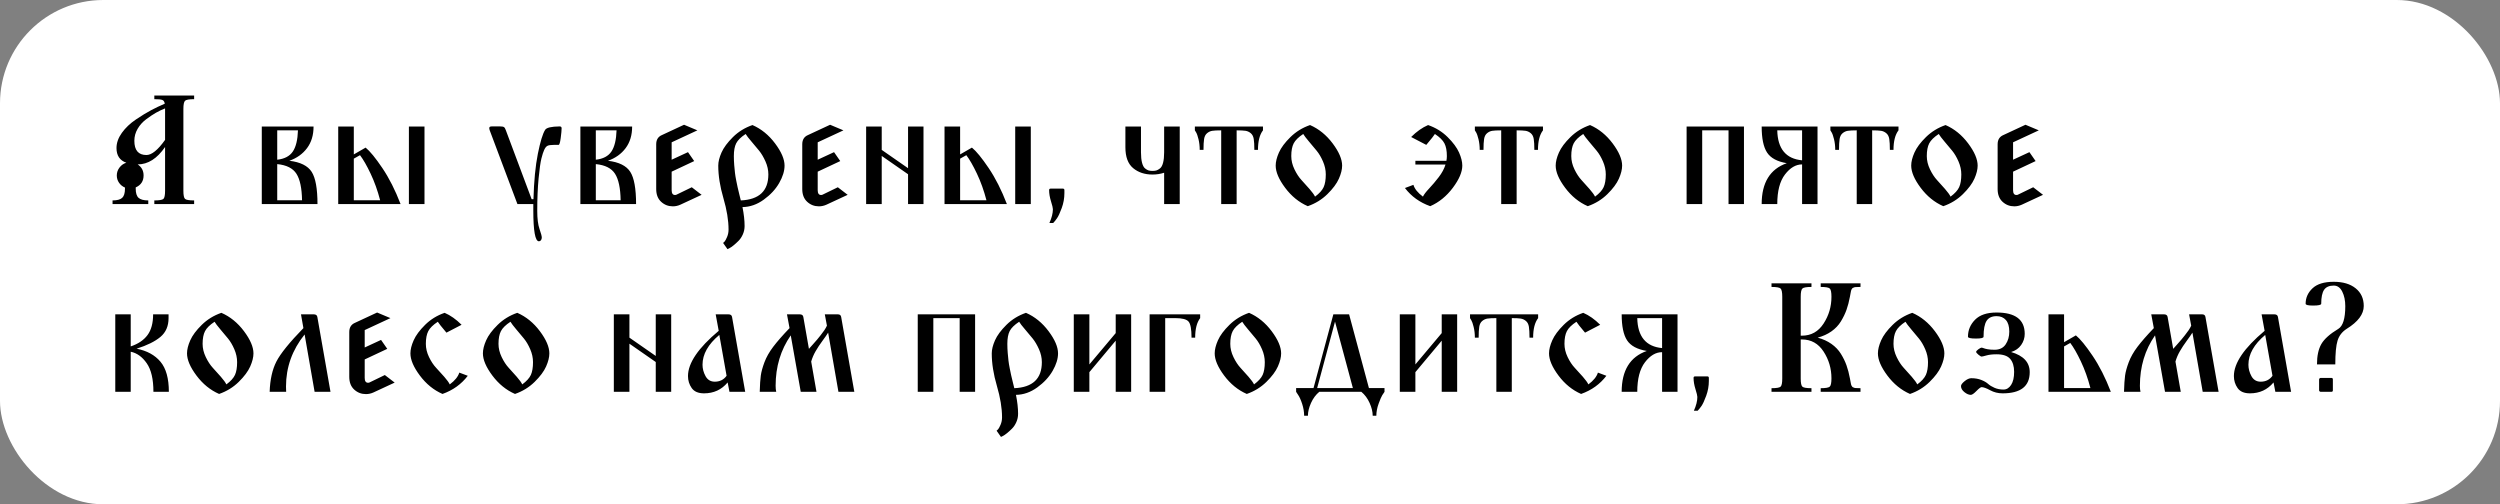
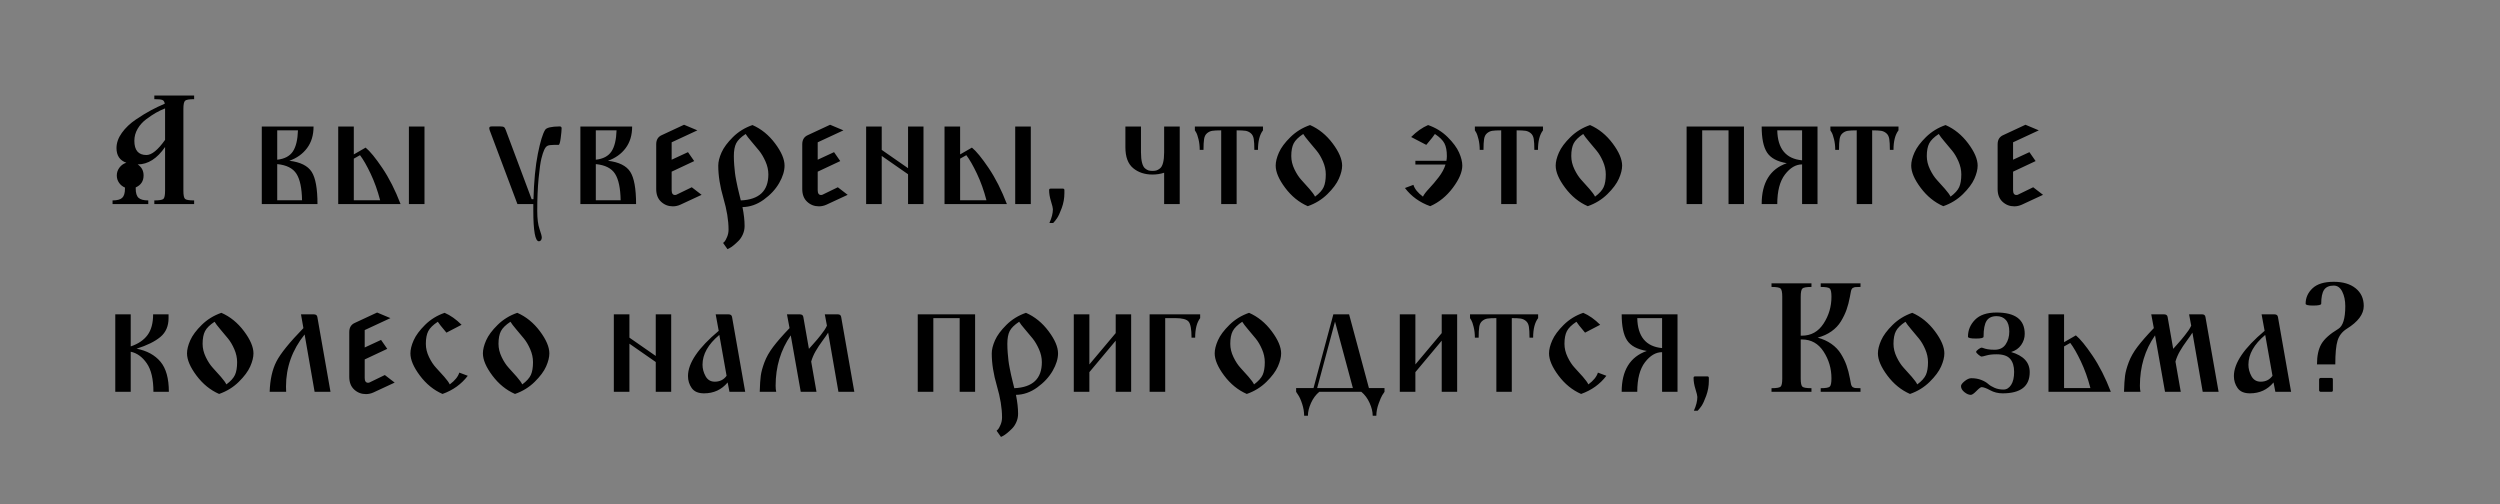
<svg xmlns="http://www.w3.org/2000/svg" width="466" height="94" viewBox="0 0 466 94" fill="none">
  <rect x="0" y="0" width="466" height="94" fill="#808080" stroke="none" />
-   <rect width="466" height="94" rx="19.259" fill="white" />
  <path d="M20.98 38.037V37.359C21.827 37.359 22.424 37.2 22.772 36.88C23.12 36.56 23.294 35.987 23.294 35.159V34.962C22.842 34.773 22.475 34.477 22.193 34.073C21.911 33.669 21.77 33.212 21.77 32.705C21.77 32.159 21.939 31.666 22.278 31.224C22.616 30.782 23.04 30.485 23.547 30.335C22.325 29.902 21.714 28.99 21.714 27.598C21.714 26.639 22.047 25.694 22.715 24.763C23.383 23.832 24.253 23.004 25.325 22.28C26.397 21.556 27.351 20.973 28.188 20.531C29.025 20.089 29.867 19.689 30.713 19.332C30.657 18.956 30.502 18.721 30.248 18.627C29.994 18.533 29.5 18.486 28.767 18.486V17.809H36.186V18.486C35.265 18.486 34.7 18.585 34.494 18.782C34.287 18.98 34.183 19.492 34.183 20.32V35.554C34.183 36.382 34.287 36.889 34.494 37.077C34.7 37.266 35.265 37.359 36.186 37.359V38.037H28.767V37.359C29.688 37.359 30.253 37.266 30.459 37.077C30.666 36.889 30.77 36.382 30.77 35.554V27.401C29.284 29.564 27.582 30.645 25.663 30.645C26.397 31.134 26.764 31.821 26.764 32.705C26.764 33.758 26.275 34.501 25.297 34.933V35.159C25.297 35.987 25.475 36.56 25.833 36.88C26.19 37.2 26.792 37.359 27.638 37.359V38.037H20.98ZM25.043 26.244C25.043 28.012 25.795 28.896 27.3 28.896C28.278 28.896 29.434 27.956 30.77 26.075V20.32V20.207C30.187 20.433 29.622 20.701 29.077 21.011C28.532 21.321 27.925 21.726 27.257 22.224C26.59 22.722 26.054 23.32 25.649 24.015C25.245 24.711 25.043 25.454 25.043 26.244ZM48.797 38.037V23.592H58.446C58.446 25.191 58.041 26.531 57.232 27.612C56.424 28.694 55.323 29.479 53.932 29.968C55.982 30.212 57.369 30.899 58.093 32.028C58.817 33.156 59.179 35.159 59.179 38.037H48.797ZM51.675 37.331H56.301C56.264 35.074 55.916 33.429 55.258 32.394C54.599 31.36 53.405 30.758 51.675 30.589V37.331ZM51.675 29.771C53.029 29.62 53.997 29.112 54.581 28.247C55.163 27.382 55.483 26.065 55.54 24.297H51.675V29.771ZM63.044 38.037V23.592H65.95V28.783L68.15 27.514C68.959 28.172 69.998 29.441 71.268 31.322C72.537 33.203 73.67 35.441 74.667 38.037H63.044ZM65.95 37.331H70.859C70.388 35.526 69.796 33.871 69.081 32.366C68.367 30.861 67.708 29.714 67.106 28.924L65.95 29.573V37.331ZM76.219 38.037V23.592H79.125V38.037H76.219ZM91.199 23.874C91.199 23.667 91.35 23.564 91.651 23.564H93.231C93.569 23.564 93.804 23.606 93.936 23.691C94.068 23.776 94.18 23.959 94.275 24.241L99.099 37.134H99.437C99.531 33.748 99.804 30.927 100.255 28.67C100.707 26.413 101.158 24.927 101.61 24.213C101.854 23.799 102.757 23.583 104.318 23.564C104.562 23.564 104.685 23.677 104.685 23.902C104.685 24.279 104.628 24.89 104.515 25.736C104.403 26.583 104.271 27.006 104.12 27.006H103.246C102.663 27.006 102.258 27.067 102.033 27.189C101.807 27.311 101.61 27.561 101.44 27.937C101.271 28.294 101.097 28.83 100.918 29.545C100.74 30.26 100.566 31.491 100.396 33.241C100.227 34.99 100.143 37.012 100.143 39.306C100.143 40.754 100.284 41.883 100.566 42.692C100.848 43.5 100.989 44.027 100.989 44.271C100.989 44.478 100.937 44.648 100.834 44.779C100.73 44.911 100.603 44.977 100.453 44.977C99.757 44.977 99.409 43.049 99.409 39.193V38.037H96.447L91.284 24.297C91.228 24.128 91.199 23.987 91.199 23.874ZM108.183 38.037V23.592H117.831C117.831 25.191 117.427 26.531 116.618 27.612C115.809 28.694 114.709 29.479 113.317 29.968C115.367 30.212 116.755 30.899 117.479 32.028C118.203 33.156 118.565 35.159 118.565 38.037H108.183ZM111.06 37.331H115.687C115.65 35.074 115.302 33.429 114.643 32.394C113.985 31.36 112.791 30.758 111.06 30.589V37.331ZM111.06 29.771C112.415 29.62 113.383 29.112 113.966 28.247C114.549 27.382 114.869 26.065 114.926 24.297H111.06V29.771ZM122.317 35.244V26.893C122.317 26.047 122.674 25.473 123.389 25.172L127.508 23.254L129.991 24.297L125.195 26.526V29.771L128.241 28.36L129.398 30.024L125.195 31.999V35.441C125.195 36.043 125.401 36.344 125.815 36.344C125.947 36.344 126.041 36.325 126.097 36.288L128.947 34.905L130.781 36.316L126.831 38.15C126.379 38.356 125.909 38.46 125.42 38.46C124.574 38.46 123.845 38.178 123.234 37.613C122.623 37.049 122.317 36.259 122.317 35.244ZM133.884 30.871C133.884 30.156 134.086 29.343 134.49 28.43C134.895 27.518 135.605 26.559 136.62 25.553C137.636 24.547 138.849 23.799 140.26 23.31C141.896 24.025 143.302 25.167 144.477 26.738C145.653 28.308 146.241 29.686 146.241 30.871C146.241 31.868 145.907 32.949 145.239 34.115C144.571 35.281 143.612 36.316 142.361 37.218C141.111 38.121 139.79 38.582 138.398 38.601C138.661 39.917 138.793 41.093 138.793 42.127C138.793 42.673 138.685 43.19 138.468 43.679C138.252 44.168 137.984 44.572 137.664 44.892C137.344 45.212 137.034 45.494 136.733 45.738C136.432 45.983 136.169 46.162 135.943 46.275L135.605 46.444L134.787 45.287C134.862 45.231 134.956 45.141 135.069 45.019C135.182 44.897 135.332 44.619 135.52 44.187C135.708 43.754 135.802 43.293 135.802 42.804C135.802 41.074 135.483 39.118 134.843 36.936C134.204 34.755 133.884 32.733 133.884 30.871ZM136.79 29.093C136.79 29.658 136.813 30.222 136.86 30.786C136.907 31.35 136.954 31.835 137.001 32.239C137.048 32.644 137.128 33.128 137.241 33.692C137.354 34.256 137.439 34.665 137.495 34.919C137.551 35.173 137.655 35.606 137.805 36.217C137.956 36.828 138.05 37.209 138.087 37.359C141.51 37.209 143.222 35.592 143.222 32.507C143.222 31.698 143.043 30.894 142.686 30.095C142.329 29.296 141.938 28.633 141.515 28.106C141.092 27.579 140.612 27.006 140.076 26.385C139.54 25.765 139.178 25.294 138.99 24.975C138.106 25.558 137.518 26.136 137.227 26.71C136.935 27.283 136.79 28.078 136.79 29.093ZM149.541 35.244V26.893C149.541 26.047 149.899 25.473 150.613 25.172L154.732 23.254L157.215 24.297L152.419 26.526V29.771L155.466 28.36L156.623 30.024L152.419 31.999V35.441C152.419 36.043 152.626 36.344 153.04 36.344C153.171 36.344 153.265 36.325 153.322 36.288L156.171 34.905L158.005 36.316L154.055 38.15C153.604 38.356 153.134 38.46 152.645 38.46C151.798 38.46 151.07 38.178 150.458 37.613C149.847 37.049 149.541 36.259 149.541 35.244ZM161.447 38.037V23.592H164.353V27.937L169.261 31.35V23.592H172.139V38.037H169.261V32.479L164.353 29.065V38.037H161.447ZM176.06 38.037V23.592H178.966V28.783L181.167 27.514C181.976 28.172 183.015 29.441 184.284 31.322C185.554 33.203 186.687 35.441 187.684 38.037H176.06ZM178.966 37.331H183.875C183.405 35.526 182.813 33.871 182.098 32.366C181.383 30.861 180.725 29.714 180.123 28.924L178.966 29.573V37.331ZM189.235 38.037V23.592H192.141V38.037H189.235ZM195.555 35.441C195.555 35.253 195.649 35.159 195.837 35.159H198.122C198.31 35.159 198.404 35.253 198.404 35.441V36.005C198.404 36.946 198.24 37.867 197.911 38.77C197.581 39.673 197.285 40.312 197.022 40.688C196.759 41.065 196.523 41.356 196.317 41.563H195.611C196.044 40.604 196.26 39.748 196.26 38.996C196.26 38.77 196.143 38.281 195.907 37.529C195.672 36.776 195.555 36.081 195.555 35.441ZM209.774 27.457V23.592H212.679V28.388C212.679 29.178 212.745 29.827 212.877 30.335C213.009 30.843 213.197 31.195 213.441 31.393C213.686 31.59 213.907 31.717 214.104 31.774C214.302 31.83 214.541 31.858 214.824 31.858C215.106 31.858 215.345 31.83 215.543 31.774C215.74 31.717 215.966 31.59 216.22 31.393C216.474 31.195 216.667 30.843 216.798 30.335C216.93 29.827 216.996 29.178 216.996 28.388V23.592H219.902V38.037H216.996V32.197C216.319 32.422 215.595 32.535 214.824 32.535C213.375 32.535 212.172 32.136 211.212 31.336C210.253 30.537 209.774 29.244 209.774 27.457ZM222.723 24.297V23.592H235.418V24.297C234.797 25.106 234.487 26.319 234.487 27.937H233.81C233.81 27.053 233.772 26.376 233.697 25.905C233.622 25.435 233.439 25.078 233.147 24.834C232.856 24.589 232.531 24.439 232.174 24.382C231.816 24.326 231.262 24.297 230.509 24.297V38.037H227.632V24.297C226.879 24.297 226.325 24.326 225.967 24.382C225.61 24.439 225.285 24.589 224.994 24.834C224.702 25.078 224.519 25.435 224.444 25.905C224.369 26.376 224.331 27.053 224.331 27.937H223.626C223.626 27.222 223.55 26.559 223.4 25.948C223.249 25.337 223.099 24.909 222.949 24.664L222.723 24.297ZM237.788 30.871C237.788 30.156 237.99 29.343 238.394 28.43C238.799 27.518 239.514 26.559 240.539 25.553C241.564 24.547 242.781 23.799 244.192 23.31C245.828 24.025 247.234 25.167 248.41 26.738C249.585 28.308 250.173 29.686 250.173 30.871C250.173 31.585 249.971 32.399 249.566 33.311C249.162 34.223 248.447 35.182 247.422 36.189C246.397 37.195 245.179 37.943 243.769 38.432C242.133 37.717 240.727 36.574 239.551 35.004C238.376 33.433 237.788 32.056 237.788 30.871ZM240.694 29.093C240.694 29.921 240.891 30.744 241.286 31.562C241.681 32.38 242.118 33.048 242.598 33.565C243.078 34.082 243.576 34.637 244.093 35.23C244.61 35.822 244.954 36.297 245.123 36.654C245.932 36.052 246.468 35.46 246.731 34.877C246.994 34.294 247.126 33.504 247.126 32.507C247.126 31.698 246.952 30.894 246.604 30.095C246.256 29.296 245.866 28.633 245.433 28.106C245.001 27.579 244.521 27.006 243.995 26.385C243.468 25.765 243.111 25.294 242.922 24.975C242.038 25.558 241.446 26.141 241.145 26.724C240.844 27.307 240.694 28.097 240.694 29.093ZM261.881 35.046L263.461 34.454C263.686 35.206 264.279 35.94 265.238 36.654C265.407 36.278 265.793 35.77 266.395 35.131C266.997 34.491 267.594 33.786 268.186 33.015C268.779 32.244 269.197 31.463 269.442 30.673H263.827V29.968H269.611C269.667 29.686 269.695 29.394 269.695 29.093C269.695 28.097 269.545 27.307 269.244 26.724C268.943 26.141 268.351 25.558 267.467 24.975C267.316 25.238 266.78 25.915 265.859 27.006L263.037 25.539C264.053 24.523 265.106 23.78 266.197 23.31C267.608 23.799 268.821 24.547 269.837 25.553C270.852 26.559 271.562 27.518 271.967 28.43C272.371 29.343 272.573 30.156 272.573 30.871C272.573 32.056 271.985 33.433 270.81 35.004C269.634 36.574 268.228 37.717 266.592 38.432C264.636 37.736 263.066 36.607 261.881 35.046ZM274.915 24.297V23.592H287.61V24.297C286.989 25.106 286.679 26.319 286.679 27.937H286.002C286.002 27.053 285.964 26.376 285.889 25.905C285.814 25.435 285.63 25.078 285.339 24.834C285.047 24.589 284.723 24.439 284.366 24.382C284.008 24.326 283.453 24.297 282.701 24.297V38.037H279.824V24.297C279.071 24.297 278.516 24.326 278.159 24.382C277.802 24.439 277.477 24.589 277.186 24.834C276.894 25.078 276.711 25.435 276.636 25.905C276.56 26.376 276.523 27.053 276.523 27.937H275.817C275.817 27.222 275.742 26.559 275.592 25.948C275.441 25.337 275.291 24.909 275.14 24.664L274.915 24.297ZM289.98 30.871C289.98 30.156 290.182 29.343 290.586 28.43C290.991 27.518 291.705 26.559 292.73 25.553C293.755 24.547 294.973 23.799 296.384 23.31C298.02 24.025 299.426 25.167 300.601 26.738C301.777 28.308 302.365 29.686 302.365 30.871C302.365 31.585 302.163 32.399 301.758 33.311C301.354 34.223 300.639 35.182 299.614 36.189C298.589 37.195 297.371 37.943 295.961 38.432C294.324 37.717 292.918 36.574 291.743 35.004C290.567 33.433 289.98 32.056 289.98 30.871ZM292.886 29.093C292.886 29.921 293.083 30.744 293.478 31.562C293.873 32.38 294.31 33.048 294.79 33.565C295.269 34.082 295.768 34.637 296.285 35.23C296.802 35.822 297.146 36.297 297.315 36.654C298.124 36.052 298.66 35.46 298.923 34.877C299.186 34.294 299.318 33.504 299.318 32.507C299.318 31.698 299.144 30.894 298.796 30.095C298.448 29.296 298.058 28.633 297.625 28.106C297.193 27.579 296.713 27.006 296.186 26.385C295.66 25.765 295.302 25.294 295.114 24.975C294.23 25.558 293.638 26.141 293.337 26.724C293.036 27.307 292.886 28.097 292.886 29.093ZM314.383 38.037V23.592H325.075V38.037H322.198V24.297H317.289V38.037H314.383ZM328.376 38.037C328.376 34.049 329.937 31.51 333.059 30.419C331.272 30.119 330.045 29.456 329.378 28.43C328.71 27.405 328.376 25.793 328.376 23.592H338.786V38.037H335.909V30.645C334.742 30.645 333.68 31.27 332.721 32.521C331.761 33.772 331.282 35.61 331.282 38.037H328.376ZM331.282 24.297C331.357 27.739 332.899 29.601 335.909 29.883V24.297H331.282ZM341.184 24.297V23.592H353.879V24.297C353.259 25.106 352.948 26.319 352.948 27.937H352.271C352.271 27.053 352.234 26.376 352.159 25.905C352.083 25.435 351.9 25.078 351.608 24.834C351.317 24.589 350.992 24.439 350.635 24.382C350.278 24.326 349.723 24.297 348.971 24.297V38.037H346.093V24.297C345.341 24.297 344.786 24.326 344.429 24.382C344.071 24.439 343.747 24.589 343.455 24.834C343.164 25.078 342.98 25.435 342.905 25.905C342.83 26.376 342.792 27.053 342.792 27.937H342.087C342.087 27.222 342.012 26.559 341.861 25.948C341.711 25.337 341.56 24.909 341.41 24.664L341.184 24.297ZM356.249 30.871C356.249 30.156 356.451 29.343 356.856 28.43C357.26 27.518 357.975 26.559 359 25.553C360.025 24.547 361.243 23.799 362.653 23.31C364.29 24.025 365.696 25.167 366.871 26.738C368.047 28.308 368.634 29.686 368.634 30.871C368.634 31.585 368.432 32.399 368.028 33.311C367.623 34.223 366.909 35.182 365.884 36.189C364.859 37.195 363.641 37.943 362.23 38.432C360.594 37.717 359.188 36.574 358.013 35.004C356.837 33.433 356.249 32.056 356.249 30.871ZM359.155 29.093C359.155 29.921 359.353 30.744 359.748 31.562C360.143 32.38 360.58 33.048 361.059 33.565C361.539 34.082 362.037 34.637 362.555 35.23C363.072 35.822 363.415 36.297 363.584 36.654C364.393 36.052 364.929 35.46 365.192 34.877C365.456 34.294 365.587 33.504 365.587 32.507C365.587 31.698 365.413 30.894 365.065 30.095C364.718 29.296 364.327 28.633 363.895 28.106C363.462 27.579 362.982 27.006 362.456 26.385C361.929 25.765 361.572 25.294 361.384 24.975C360.5 25.558 359.907 26.141 359.606 26.724C359.306 27.307 359.155 28.097 359.155 29.093ZM372.358 35.244V26.893C372.358 26.047 372.716 25.473 373.43 25.172L377.549 23.254L380.032 24.297L375.236 26.526V29.771L378.283 28.36L379.439 30.024L375.236 31.999V35.441C375.236 36.043 375.443 36.344 375.856 36.344C375.988 36.344 376.082 36.325 376.139 36.288L378.988 34.905L380.822 36.316L376.872 38.15C376.421 38.356 375.951 38.46 375.462 38.46C374.615 38.46 373.886 38.178 373.275 37.613C372.664 37.049 372.358 36.259 372.358 35.244ZM21.488 73.037V58.592H24.366V64.573C25.757 64.103 26.801 63.398 27.497 62.457C28.193 61.517 28.541 60.228 28.541 58.592H31.419V59.297C31.419 60.783 30.916 61.949 29.909 62.796C28.903 63.642 27.422 64.376 25.466 64.996C27.384 65.372 28.865 66.181 29.909 67.422C30.953 68.664 31.475 70.535 31.475 73.037H28.597C28.597 70.686 28.184 68.913 27.356 67.719C26.529 66.524 25.532 65.805 24.366 65.561V73.037H21.488ZM34.86 65.871C34.86 65.156 35.063 64.343 35.467 63.431C35.871 62.518 36.586 61.559 37.611 60.553C38.636 59.547 39.854 58.799 41.264 58.31C42.901 59.025 44.307 60.167 45.482 61.738C46.658 63.308 47.245 64.686 47.245 65.871C47.245 66.585 47.043 67.399 46.639 68.311C46.234 69.223 45.52 70.183 44.495 71.189C43.47 72.195 42.252 72.943 40.841 73.432C39.205 72.717 37.799 71.574 36.624 70.004C35.448 68.433 34.86 67.056 34.86 65.871ZM37.766 64.094C37.766 64.921 37.964 65.744 38.359 66.562C38.754 67.38 39.191 68.048 39.67 68.565C40.15 69.082 40.648 69.637 41.166 70.23C41.683 70.822 42.026 71.297 42.196 71.654C43.004 71.052 43.54 70.46 43.803 69.877C44.067 69.294 44.199 68.504 44.199 67.507C44.199 66.698 44.025 65.894 43.677 65.095C43.329 64.296 42.938 63.633 42.506 63.106C42.073 62.579 41.594 62.006 41.067 61.385C40.54 60.764 40.183 60.294 39.995 59.975C39.111 60.558 38.519 61.141 38.218 61.724C37.917 62.307 37.766 63.097 37.766 64.094ZM50.264 73.037C50.339 70.761 50.758 68.88 51.52 67.394C52.281 65.908 53.96 63.83 56.555 61.16L56.104 58.592H58.474C58.869 58.592 59.094 58.752 59.151 59.072L61.605 73.037H58.643L56.781 62.344C54.468 65.222 53.311 68.457 53.311 72.049C53.311 72.501 53.32 72.83 53.339 73.037H50.264ZM65.103 70.244V61.893C65.103 61.047 65.461 60.473 66.175 60.172L70.294 58.254L72.777 59.297L67.981 61.526V64.771L71.028 63.36L72.185 65.025L67.981 66.999V70.441C67.981 71.043 68.188 71.344 68.602 71.344C68.733 71.344 68.827 71.325 68.884 71.287L71.733 69.905L73.567 71.316L69.617 73.15C69.166 73.356 68.696 73.46 68.207 73.46C67.36 73.46 66.632 73.178 66.02 72.613C65.409 72.049 65.103 71.259 65.103 70.244ZM76.501 65.871C76.501 65.156 76.703 64.343 77.108 63.431C77.512 62.518 78.222 61.559 79.238 60.553C80.253 59.547 81.466 58.799 82.877 58.31C83.968 58.78 85.021 59.523 86.037 60.539L83.215 62.006C82.294 60.915 81.758 60.238 81.607 59.975C80.723 60.558 80.131 61.141 79.83 61.724C79.529 62.307 79.379 63.097 79.379 64.094C79.379 64.921 79.576 65.744 79.971 66.562C80.366 67.38 80.808 68.048 81.297 68.565C81.786 69.082 82.289 69.637 82.806 70.23C83.324 70.822 83.667 71.297 83.836 71.654C84.795 70.939 85.388 70.206 85.613 69.454L87.193 70.046C86.008 71.607 84.438 72.736 82.482 73.432C80.846 72.717 79.44 71.574 78.264 70.004C77.089 68.433 76.501 67.056 76.501 65.871ZM90.014 65.871C90.014 65.156 90.217 64.343 90.621 63.431C91.025 62.518 91.74 61.559 92.765 60.553C93.79 59.547 95.008 58.799 96.419 58.31C98.055 59.025 99.461 60.167 100.636 61.738C101.812 63.308 102.399 64.686 102.399 65.871C102.399 66.585 102.197 67.399 101.793 68.311C101.389 69.223 100.674 70.183 99.649 71.189C98.624 72.195 97.406 72.943 95.995 73.432C94.359 72.717 92.953 71.574 91.778 70.004C90.602 68.433 90.014 67.056 90.014 65.871ZM92.92 64.094C92.92 64.921 93.118 65.744 93.513 66.562C93.908 67.38 94.345 68.048 94.825 68.565C95.304 69.082 95.803 69.637 96.32 70.23C96.837 70.822 97.18 71.297 97.35 71.654C98.158 71.052 98.694 70.46 98.958 69.877C99.221 69.294 99.353 68.504 99.353 67.507C99.353 66.698 99.179 65.894 98.831 65.095C98.483 64.296 98.093 63.633 97.66 63.106C97.227 62.579 96.748 62.006 96.221 61.385C95.695 60.764 95.337 60.294 95.149 59.975C94.265 60.558 93.673 61.141 93.372 61.724C93.071 62.307 92.92 63.097 92.92 64.094ZM114.418 73.037V58.592H117.324V62.937L122.232 66.35V58.592H125.11V73.037H122.232V67.479L117.324 64.065V73.037H114.418ZM128.241 70.103C128.241 67.676 130.15 64.865 133.968 61.667L133.404 58.592H135.774C136.169 58.592 136.395 58.752 136.451 59.072L138.906 73.037H135.972L135.633 71.287C134.504 72.642 133.037 73.319 131.232 73.319C130.16 73.319 129.393 72.99 128.933 72.331C128.472 71.673 128.241 70.93 128.241 70.103ZM130.95 67.987C130.95 68.72 131.138 69.43 131.514 70.117C131.89 70.803 132.464 71.146 133.235 71.146C134.175 71.146 134.909 70.78 135.435 70.046L134.081 62.429C131.994 64.178 130.95 66.031 130.95 67.987ZM141.614 73.037C141.651 71.72 141.717 70.714 141.811 70.018C141.905 69.322 142.131 68.495 142.488 67.535C142.846 66.576 143.391 65.612 144.125 64.644C144.858 63.675 145.874 62.514 147.172 61.16L146.692 58.592H149.062C149.457 58.592 149.682 58.752 149.739 59.072L150.783 65.025C150.896 64.893 151.135 64.625 151.502 64.22C151.869 63.816 152.137 63.51 152.306 63.303C152.475 63.097 152.696 62.824 152.969 62.485C153.242 62.147 153.472 61.837 153.66 61.554C153.848 61.272 154.008 60.99 154.14 60.708L153.745 58.592H156.171C156.529 58.592 156.735 58.752 156.792 59.072L159.246 73.037H156.284L154.366 62.006C154.159 62.344 153.806 62.852 153.308 63.529C152.809 64.206 152.381 64.855 152.024 65.476C151.667 66.097 151.394 66.736 151.206 67.394L152.193 73.037H149.259L147.397 62.514C145.517 65.222 144.576 68.353 144.576 71.908C144.576 72.359 144.614 72.736 144.689 73.037H141.614ZM171.067 73.037V58.592H181.759V73.037H178.882V59.297H173.973V73.037H171.067ZM184.863 65.871C184.863 65.156 185.065 64.343 185.469 63.431C185.873 62.518 186.583 61.559 187.599 60.553C188.615 59.547 189.828 58.799 191.238 58.31C192.875 59.025 194.281 60.167 195.456 61.738C196.632 63.308 197.219 64.686 197.219 65.871C197.219 66.868 196.886 67.949 196.218 69.115C195.55 70.281 194.591 71.316 193.34 72.219C192.089 73.121 190.768 73.582 189.376 73.601C189.64 74.917 189.771 76.093 189.771 77.127C189.771 77.673 189.663 78.19 189.447 78.679C189.231 79.168 188.963 79.572 188.643 79.892C188.323 80.212 188.013 80.494 187.712 80.738C187.411 80.983 187.148 81.162 186.922 81.275L186.583 81.444L185.765 80.287C185.841 80.231 185.935 80.141 186.047 80.019C186.16 79.897 186.311 79.619 186.499 79.187C186.687 78.754 186.781 78.293 186.781 77.804C186.781 76.074 186.461 74.118 185.822 71.936C185.182 69.755 184.863 67.733 184.863 65.871ZM187.768 64.094C187.768 64.658 187.792 65.222 187.839 65.786C187.886 66.35 187.933 66.835 187.98 67.239C188.027 67.644 188.107 68.128 188.22 68.692C188.333 69.256 188.417 69.665 188.474 69.919C188.53 70.173 188.634 70.606 188.784 71.217C188.934 71.828 189.029 72.209 189.066 72.359C192.489 72.209 194.201 70.592 194.201 67.507C194.201 66.698 194.022 65.894 193.665 65.095C193.307 64.296 192.917 63.633 192.494 63.106C192.071 62.579 191.591 62.006 191.055 61.385C190.519 60.764 190.157 60.294 189.969 59.975C189.085 60.558 188.497 61.136 188.206 61.71C187.914 62.283 187.768 63.078 187.768 64.094ZM200.153 73.037V58.592H203.059V67.93L207.968 62.09V58.592H210.846V73.037H207.968V63.501L203.059 69.369V73.037H200.153ZM214.287 73.037V58.592H223.71V59.297C223.09 60.106 222.779 61.319 222.779 62.937H222.102C222.102 61.376 221.919 60.379 221.552 59.946C221.185 59.514 220.362 59.297 219.083 59.297H217.193V73.037H214.287ZM226.419 65.871C226.419 65.156 226.621 64.343 227.025 63.431C227.429 62.518 228.144 61.559 229.169 60.553C230.194 59.547 231.412 58.799 232.823 58.31C234.459 59.025 235.865 60.167 237.04 61.738C238.216 63.308 238.804 64.686 238.804 65.871C238.804 66.585 238.601 67.399 238.197 68.311C237.793 69.223 237.078 70.183 236.053 71.189C235.028 72.195 233.81 72.943 232.399 73.432C230.763 72.717 229.357 71.574 228.182 70.004C227.006 68.433 226.419 67.056 226.419 65.871ZM229.324 64.094C229.324 64.921 229.522 65.744 229.917 66.562C230.312 67.38 230.749 68.048 231.229 68.565C231.708 69.082 232.207 69.637 232.724 70.23C233.241 70.822 233.584 71.297 233.754 71.654C234.562 71.052 235.098 70.46 235.362 69.877C235.625 69.294 235.757 68.504 235.757 67.507C235.757 66.698 235.583 65.894 235.235 65.095C234.887 64.296 234.497 63.633 234.064 63.106C233.631 62.579 233.152 62.006 232.625 61.385C232.099 60.764 231.741 60.294 231.553 59.975C230.669 60.558 230.077 61.141 229.776 61.724C229.475 62.307 229.324 63.097 229.324 64.094ZM241.597 73.037V72.331H244.841L248.537 58.592H251.471L255.166 72.331H258.072V73.037C257.959 73.187 257.818 73.399 257.649 73.671C257.48 73.944 257.254 74.471 256.972 75.251C256.69 76.032 256.549 76.779 256.549 77.494H255.872C255.872 76.761 255.679 75.966 255.293 75.11C254.908 74.254 254.395 73.563 253.756 73.037H245.913C245.273 73.563 244.761 74.254 244.375 75.11C243.99 75.966 243.797 76.761 243.797 77.494H243.092C243.092 76.779 242.969 76.046 242.725 75.294C242.48 74.541 242.227 73.977 241.963 73.601L241.597 73.037ZM245.518 72.331H252.176L248.847 59.946L245.518 72.331ZM260.922 73.037V58.592H263.827V67.93L268.736 62.09V58.592H271.614V73.037H268.736V63.501L263.827 69.369V73.037H260.922ZM274.012 59.297V58.592H286.707V59.297C286.087 60.106 285.776 61.319 285.776 62.937H285.099C285.099 62.053 285.061 61.376 284.986 60.906C284.911 60.435 284.728 60.078 284.436 59.834C284.145 59.589 283.82 59.438 283.463 59.382C283.105 59.326 282.551 59.297 281.798 59.297V73.037H278.921V59.297C278.168 59.297 277.614 59.326 277.256 59.382C276.899 59.438 276.574 59.589 276.283 59.834C275.991 60.078 275.808 60.435 275.733 60.906C275.658 61.376 275.62 62.053 275.62 62.937H274.915C274.915 62.222 274.839 61.559 274.689 60.948C274.538 60.337 274.388 59.909 274.238 59.664L274.012 59.297ZM288.738 65.871C288.738 65.156 288.941 64.343 289.345 63.431C289.749 62.518 290.459 61.559 291.475 60.553C292.491 59.547 293.704 58.799 295.114 58.31C296.205 58.78 297.258 59.523 298.274 60.539L295.453 62.006C294.531 60.915 293.995 60.238 293.845 59.975C292.961 60.558 292.368 61.141 292.067 61.724C291.767 62.307 291.616 63.097 291.616 64.094C291.616 64.921 291.814 65.744 292.208 66.562C292.603 67.38 293.045 68.048 293.534 68.565C294.023 69.082 294.527 69.637 295.044 70.23C295.561 70.822 295.904 71.297 296.074 71.654C297.033 70.939 297.625 70.206 297.851 69.454L299.431 70.046C298.246 71.607 296.675 72.736 294.719 73.432C293.083 72.717 291.677 71.574 290.502 70.004C289.326 68.433 288.738 67.056 288.738 65.871ZM302.28 73.037C302.28 69.049 303.841 66.51 306.963 65.419C305.176 65.118 303.949 64.456 303.282 63.431C302.614 62.406 302.28 60.793 302.28 58.592H312.69V73.037H309.813V65.645C308.647 65.645 307.584 66.27 306.625 67.521C305.666 68.772 305.186 70.61 305.186 73.037H302.28ZM305.186 59.297C305.261 62.739 306.803 64.601 309.813 64.883V59.297H305.186ZM315.681 70.441C315.681 70.253 315.775 70.159 315.963 70.159H318.248C318.436 70.159 318.53 70.253 318.53 70.441V71.005C318.53 71.946 318.366 72.867 318.036 73.77C317.707 74.673 317.411 75.312 317.148 75.689C316.884 76.065 316.649 76.356 316.442 76.563H315.737C316.17 75.604 316.386 74.748 316.386 73.996C316.386 73.77 316.268 73.281 316.033 72.529C315.798 71.776 315.681 71.081 315.681 70.441ZM330.21 73.037V72.359C331.131 72.359 331.696 72.266 331.902 72.077C332.109 71.889 332.213 71.382 332.213 70.554V55.32C332.213 54.492 332.109 53.98 331.902 53.782C331.696 53.585 331.131 53.486 330.21 53.486V52.809H337.658V53.486C336.736 53.486 336.172 53.585 335.965 53.782C335.758 53.98 335.655 54.492 335.655 55.32V62.57H335.88C337.592 62.57 338.937 61.818 339.915 60.313C340.893 58.809 341.382 57.144 341.382 55.32C341.382 54.492 341.278 53.98 341.071 53.782C340.864 53.585 340.3 53.486 339.379 53.486V52.809H346.798V53.486C346.61 53.486 346.446 53.49 346.305 53.5C346.164 53.509 346.032 53.514 345.91 53.514C345.787 53.514 345.689 53.533 345.613 53.571C345.538 53.608 345.468 53.636 345.402 53.655C345.336 53.674 345.28 53.721 345.233 53.796C345.186 53.871 345.148 53.928 345.12 53.965C345.092 54.003 345.063 54.083 345.035 54.205C345.007 54.328 344.988 54.422 344.979 54.487C344.969 54.553 344.946 54.68 344.908 54.868C344.871 55.056 344.842 55.207 344.823 55.32C344.654 56.222 344.443 57.031 344.189 57.746C343.935 58.461 343.587 59.18 343.145 59.904C342.703 60.628 342.115 61.249 341.382 61.766C340.648 62.283 339.792 62.673 338.814 62.937C339.792 63.2 340.648 63.59 341.382 64.108C342.115 64.625 342.703 65.241 343.145 65.956C343.587 66.67 343.935 67.385 344.189 68.1C344.443 68.814 344.654 69.623 344.823 70.526C344.842 70.639 344.871 70.789 344.908 70.977C344.946 71.165 344.969 71.292 344.979 71.358C344.988 71.424 345.007 71.518 345.035 71.64C345.063 71.762 345.092 71.842 345.12 71.88C345.148 71.918 345.186 71.974 345.233 72.049C345.28 72.124 345.336 72.171 345.402 72.19C345.468 72.209 345.538 72.237 345.613 72.275C345.689 72.312 345.787 72.331 345.91 72.331C346.032 72.331 346.164 72.336 346.305 72.345C346.446 72.355 346.61 72.359 346.798 72.359V73.037H339.379V72.359C340.3 72.359 340.864 72.261 341.071 72.063C341.278 71.866 341.382 71.353 341.382 70.526C341.382 68.701 340.893 67.037 339.915 65.532C338.937 64.028 337.592 63.275 335.88 63.275H335.655V70.554C335.655 71.382 335.758 71.889 335.965 72.077C336.172 72.266 336.736 72.359 337.658 72.359V73.037H330.21ZM350.043 65.871C350.043 65.156 350.245 64.343 350.649 63.431C351.054 62.518 351.768 61.559 352.793 60.553C353.818 59.547 355.036 58.799 356.447 58.31C358.083 59.025 359.489 60.167 360.664 61.738C361.84 63.308 362.428 64.686 362.428 65.871C362.428 66.585 362.225 67.399 361.821 68.311C361.417 69.223 360.702 70.183 359.677 71.189C358.652 72.195 357.434 72.943 356.024 73.432C354.387 72.717 352.981 71.574 351.806 70.004C350.63 68.433 350.043 67.056 350.043 65.871ZM352.948 64.094C352.948 64.921 353.146 65.744 353.541 66.562C353.936 67.38 354.373 68.048 354.853 68.565C355.332 69.082 355.831 69.637 356.348 70.23C356.865 70.822 357.208 71.297 357.378 71.654C358.186 71.052 358.723 70.46 358.986 69.877C359.249 69.294 359.381 68.504 359.381 67.507C359.381 66.698 359.207 65.894 358.859 65.095C358.511 64.296 358.121 63.633 357.688 63.106C357.255 62.579 356.776 62.006 356.249 61.385C355.723 60.764 355.365 60.294 355.177 59.975C354.293 60.558 353.701 61.141 353.4 61.724C353.099 62.307 352.948 63.097 352.948 64.094ZM365.531 71.965C365.531 71.72 365.757 71.414 366.208 71.048C366.659 70.681 367.073 70.498 367.449 70.498C368.145 70.498 368.766 70.606 369.311 70.822C369.857 71.038 370.28 71.283 370.581 71.555C370.882 71.828 371.281 72.073 371.78 72.289C372.278 72.505 372.838 72.613 373.458 72.613C374.023 72.613 374.493 72.327 374.869 71.753C375.245 71.179 375.433 70.366 375.433 69.313C375.433 68.278 375.189 67.474 374.7 66.901C374.211 66.327 373.364 66.04 372.161 66.04C371.408 66.04 370.783 66.111 370.285 66.252C369.786 66.393 369.481 66.463 369.368 66.463C369.255 66.463 369.057 66.346 368.775 66.111C368.493 65.876 368.352 65.702 368.352 65.589C368.352 65.476 368.488 65.316 368.761 65.109C369.034 64.902 369.255 64.799 369.424 64.799C369.481 64.799 369.584 64.832 369.735 64.897C369.885 64.963 370.134 65.029 370.482 65.095C370.83 65.161 371.267 65.194 371.794 65.194C372.716 65.194 373.402 64.86 373.853 64.192C374.305 63.525 374.531 62.73 374.531 61.808C374.531 60.849 374.319 60.13 373.896 59.65C373.473 59.17 372.894 58.931 372.161 58.931C371.296 58.931 370.675 59.222 370.299 59.805C369.923 60.388 369.735 61.376 369.735 62.767C369.735 62.993 369.264 63.106 368.324 63.106C367.327 63.106 366.829 62.993 366.829 62.767C366.829 61.545 367.271 60.487 368.155 59.594C369.039 58.7 370.374 58.254 372.161 58.254C375.659 58.254 377.408 59.58 377.408 62.231C377.408 62.984 377.187 63.675 376.745 64.305C376.303 64.935 375.678 65.372 374.869 65.617C377.182 66.294 378.339 67.545 378.339 69.369C378.339 72.002 376.656 73.319 373.289 73.319C372.443 73.319 371.667 73.126 370.962 72.74C370.256 72.355 369.725 72.162 369.368 72.162C369.198 72.162 368.879 72.402 368.409 72.882C367.938 73.361 367.59 73.601 367.365 73.601C366.989 73.601 366.589 73.432 366.166 73.093C365.743 72.754 365.531 72.378 365.531 71.965ZM381.837 73.037V58.592H384.743V63.783L386.944 62.514C387.752 63.172 388.792 64.441 390.061 66.322C391.331 68.203 392.464 70.441 393.461 73.037H381.837ZM384.743 72.331H389.652C389.182 70.526 388.589 68.871 387.875 67.366C387.16 65.861 386.502 64.714 385.9 63.924L384.743 64.573V72.331ZM395.915 73.037C395.953 71.72 396.019 70.714 396.113 70.018C396.207 69.322 396.432 68.495 396.79 67.535C397.147 66.576 397.692 65.612 398.426 64.644C399.159 63.675 400.175 62.514 401.473 61.16L400.993 58.592H403.363C403.758 58.592 403.984 58.752 404.04 59.072L405.084 65.025C405.197 64.893 405.437 64.625 405.803 64.22C406.17 63.816 406.438 63.51 406.607 63.303C406.777 63.097 406.998 62.824 407.27 62.485C407.543 62.147 407.773 61.837 407.962 61.554C408.15 61.272 408.309 60.99 408.441 60.708L408.046 58.592H410.472C410.83 58.592 411.037 58.752 411.093 59.072L413.547 73.037H410.585L408.667 62.006C408.46 62.344 408.107 62.852 407.609 63.529C407.11 64.206 406.683 64.855 406.325 65.476C405.968 66.097 405.695 66.736 405.507 67.394L406.495 73.037H403.56L401.699 62.514C399.818 65.222 398.877 68.353 398.877 71.908C398.877 72.359 398.915 72.736 398.99 73.037H395.915ZM416.397 70.103C416.397 67.676 418.306 64.865 422.124 61.667L421.56 58.592H423.929C424.324 58.592 424.55 58.752 424.606 59.072L427.061 73.037H424.127L423.788 71.287C422.66 72.642 421.193 73.319 419.387 73.319C418.315 73.319 417.549 72.99 417.088 72.331C416.627 71.673 416.397 70.93 416.397 70.103ZM419.105 67.987C419.105 68.72 419.293 69.43 419.669 70.117C420.046 70.803 420.619 71.146 421.39 71.146C422.331 71.146 423.064 70.78 423.591 70.046L422.237 62.429C420.149 64.178 419.105 66.031 419.105 67.987ZM429.769 56.617C429.769 55.508 430.197 54.548 431.053 53.74C431.909 52.931 433.23 52.527 435.017 52.527C436.728 52.527 438.087 52.931 439.093 53.74C440.099 54.548 440.603 55.649 440.603 57.041C440.603 58.564 439.54 59.984 437.415 61.3C436.568 61.846 436.004 62.575 435.722 63.487C435.44 64.399 435.299 65.88 435.299 67.93H431.885C431.885 66.332 432.158 65.062 432.703 64.122C433.249 63.181 434.302 62.241 435.863 61.3C436.728 60.774 437.161 59.363 437.161 57.069C437.161 56.016 436.973 55.113 436.597 54.36C436.22 53.608 435.694 53.232 435.017 53.232C434.17 53.232 433.568 53.495 433.211 54.022C432.854 54.548 432.675 55.414 432.675 56.617C432.675 56.843 432.167 56.956 431.152 56.956C430.23 56.956 429.769 56.843 429.769 56.617ZM432.28 72.754V70.723C432.28 70.648 432.313 70.582 432.379 70.526C432.445 70.469 432.515 70.441 432.59 70.441H434.565C434.753 70.441 434.847 70.535 434.847 70.723V72.754C434.847 72.943 434.753 73.037 434.565 73.037H432.59C432.515 73.037 432.445 73.008 432.379 72.952C432.313 72.896 432.28 72.83 432.28 72.754Z" fill="black" />
</svg>